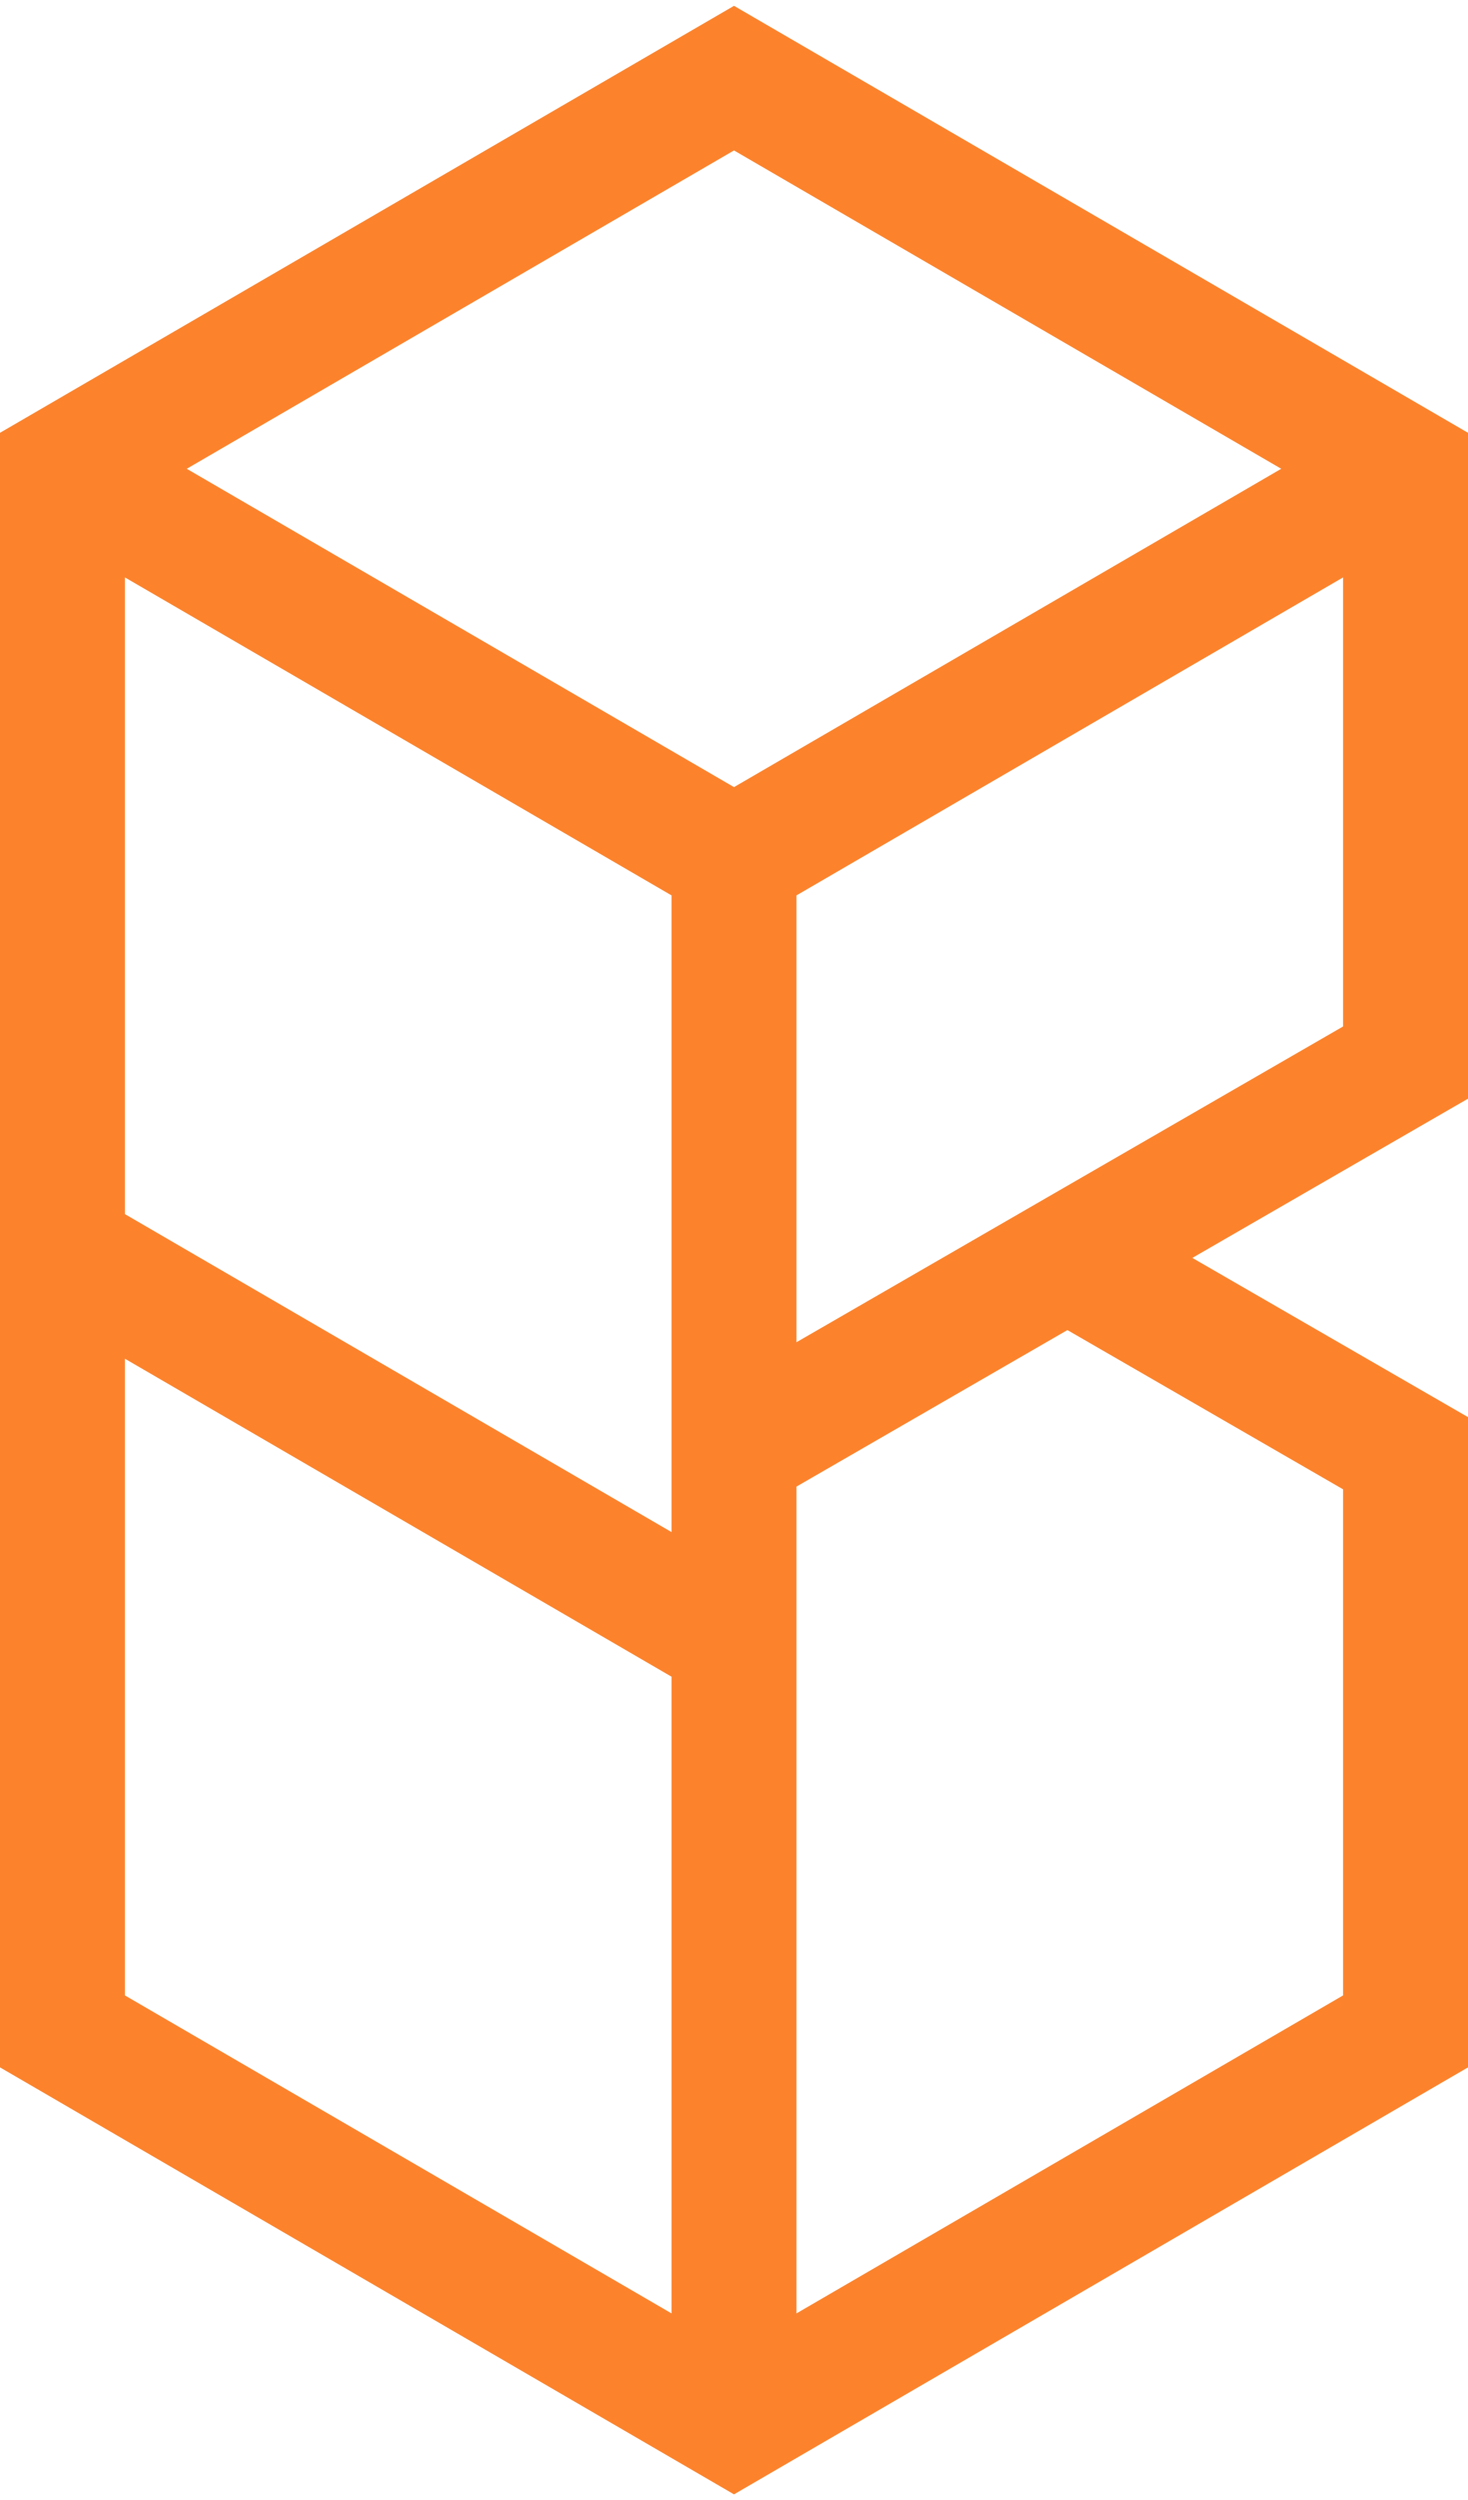
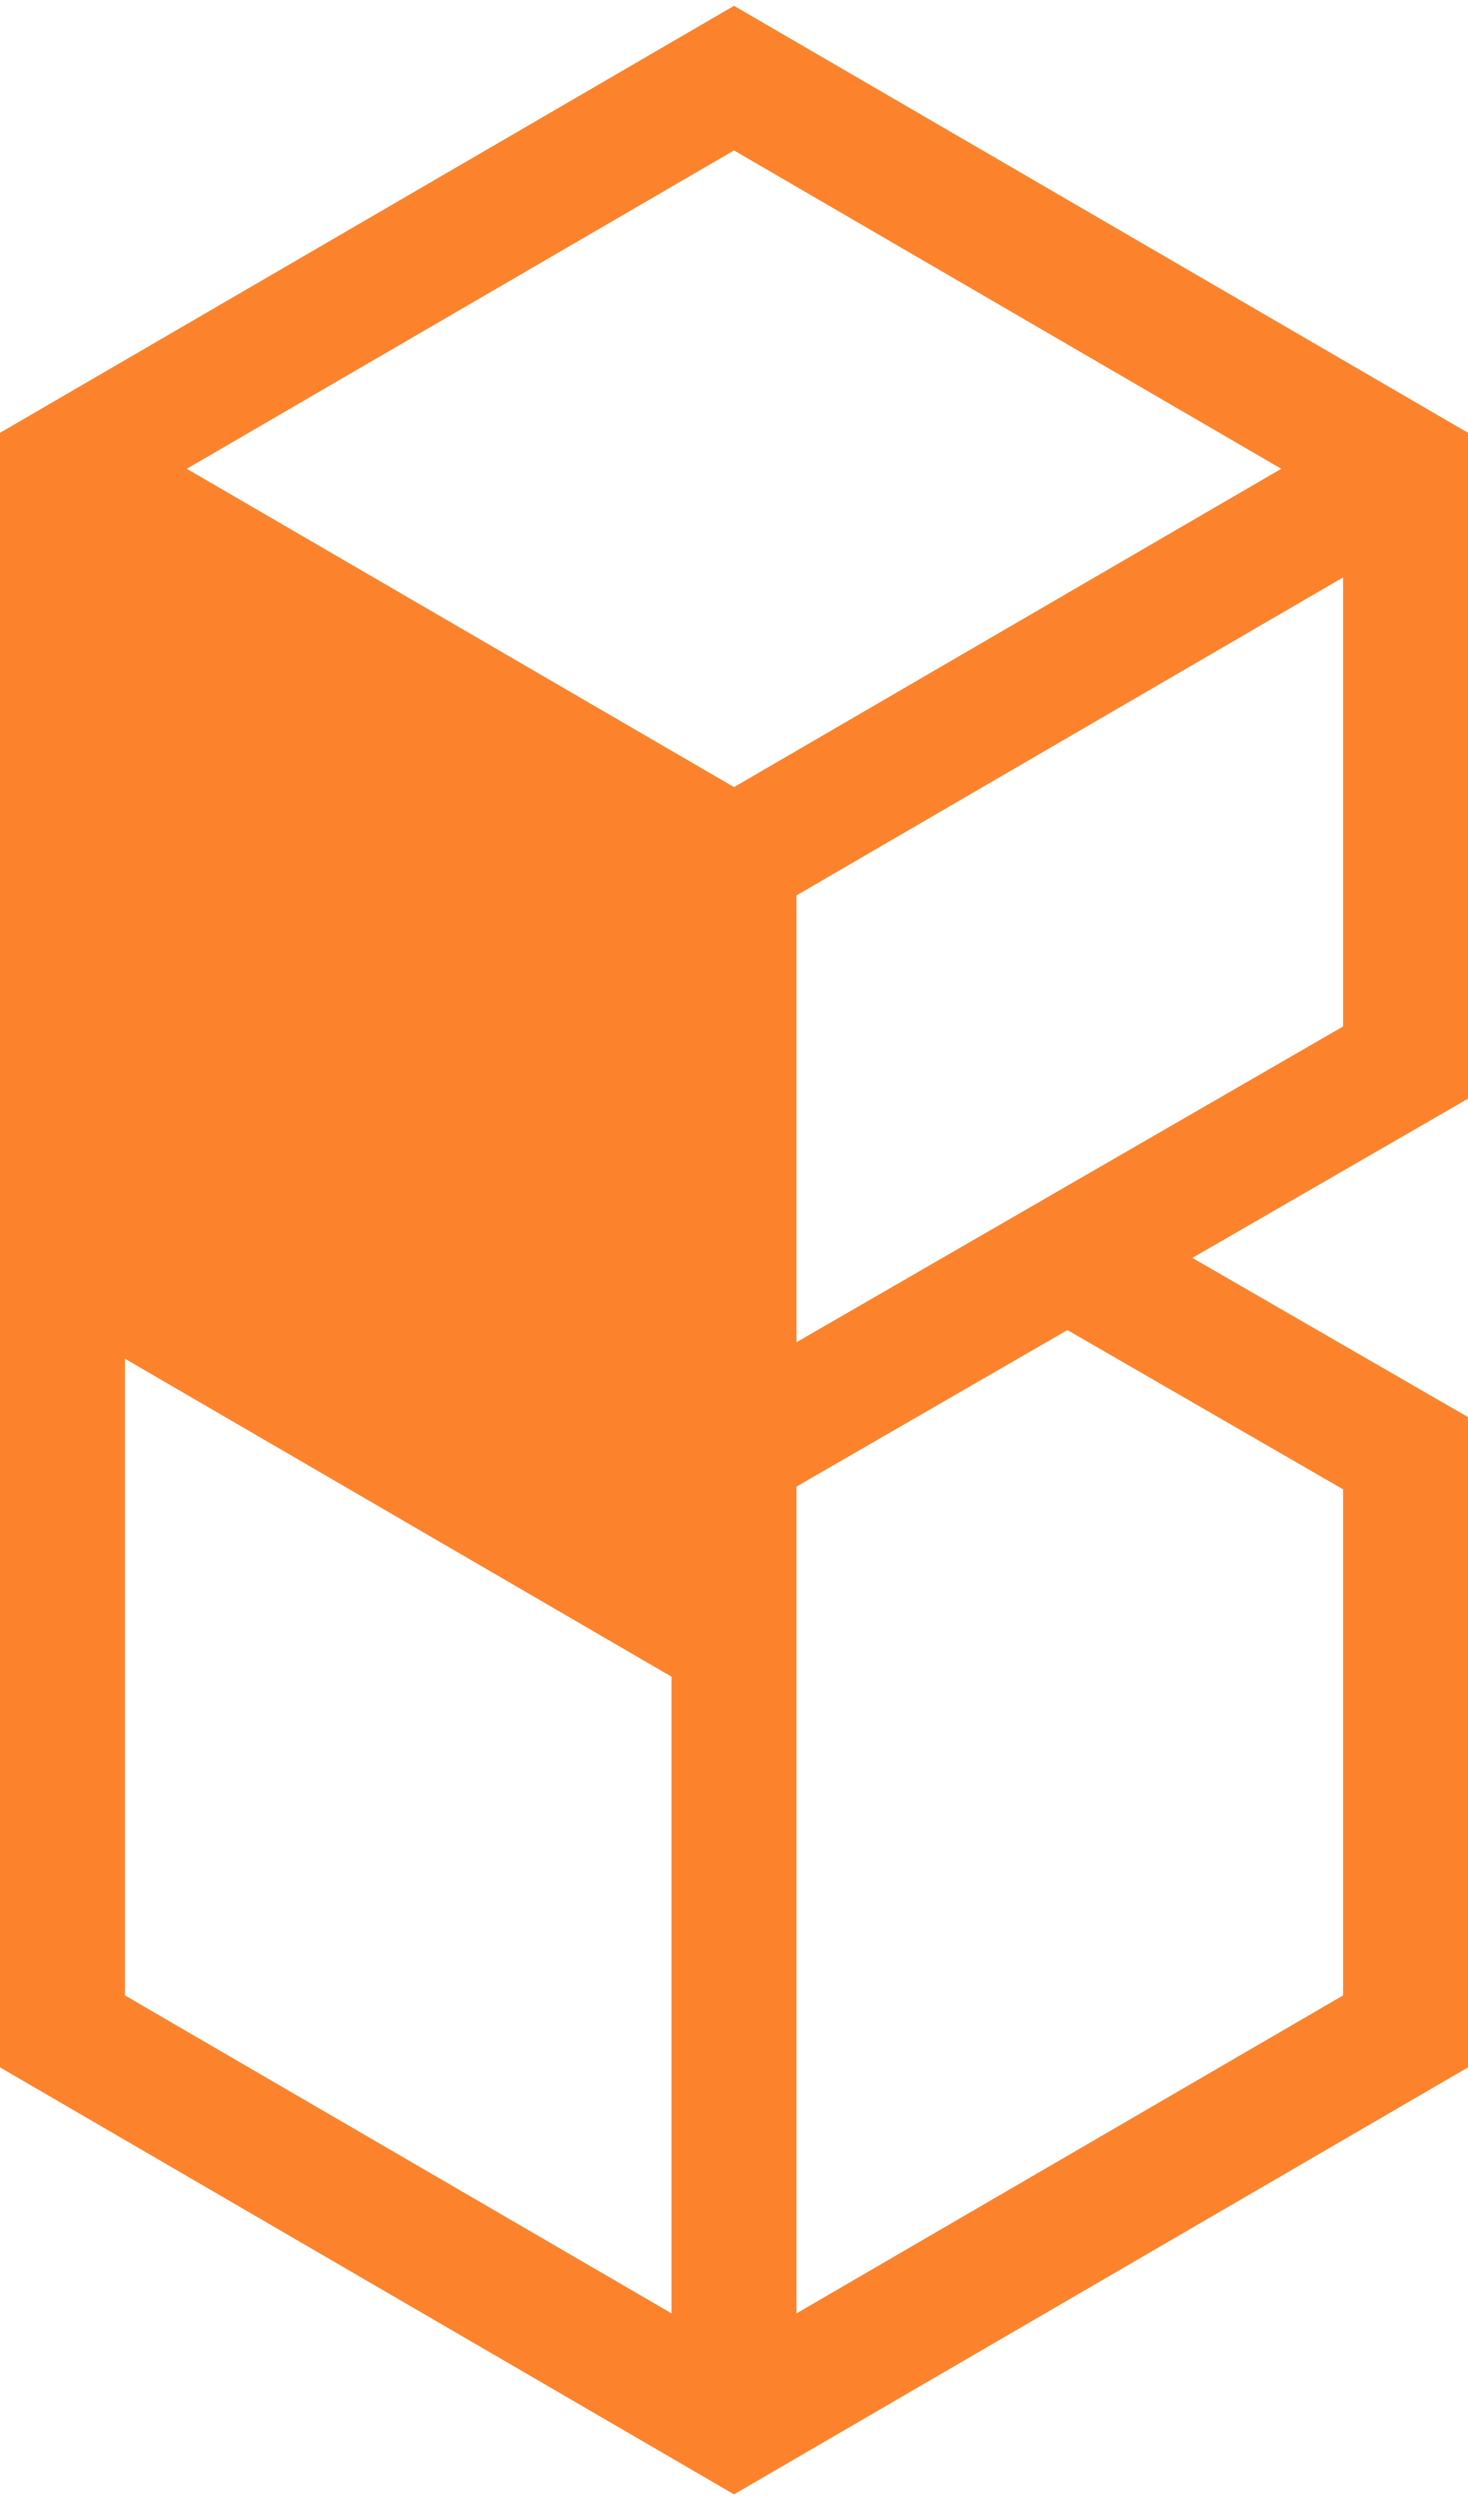
<svg xmlns="http://www.w3.org/2000/svg" width="94" height="160" viewBox="0 0 94 160" fill="none">
-   <path d="M8 127.698L43 148.047V107.301L8 86.952V127.698ZM51 95.135V148.047L86 127.698V95.309L68.349 85.118L51 95.135ZM8 77.698L43 98.047V57.301L8 36.952V77.698ZM51 57.301V85.897L86 65.69V36.952L51 57.301ZM11.958 30L47 50.372L82.041 30L47 9.627L11.958 30ZM94 70.31L76.349 80.5L94 90.69V132.302L47 159.627L0 132.302V27.698L47 0.373L94 27.698V70.31Z" fill="#FC832C" />
+   <path d="M8 127.698L43 148.047V107.301L8 86.952V127.698ZM51 95.135V148.047L86 127.698V95.309L68.349 85.118L51 95.135ZM8 77.698V57.301L8 36.952V77.698ZM51 57.301V85.897L86 65.69V36.952L51 57.301ZM11.958 30L47 50.372L82.041 30L47 9.627L11.958 30ZM94 70.31L76.349 80.5L94 90.69V132.302L47 159.627L0 132.302V27.698L47 0.373L94 27.698V70.31Z" fill="#FC832C" />
</svg>